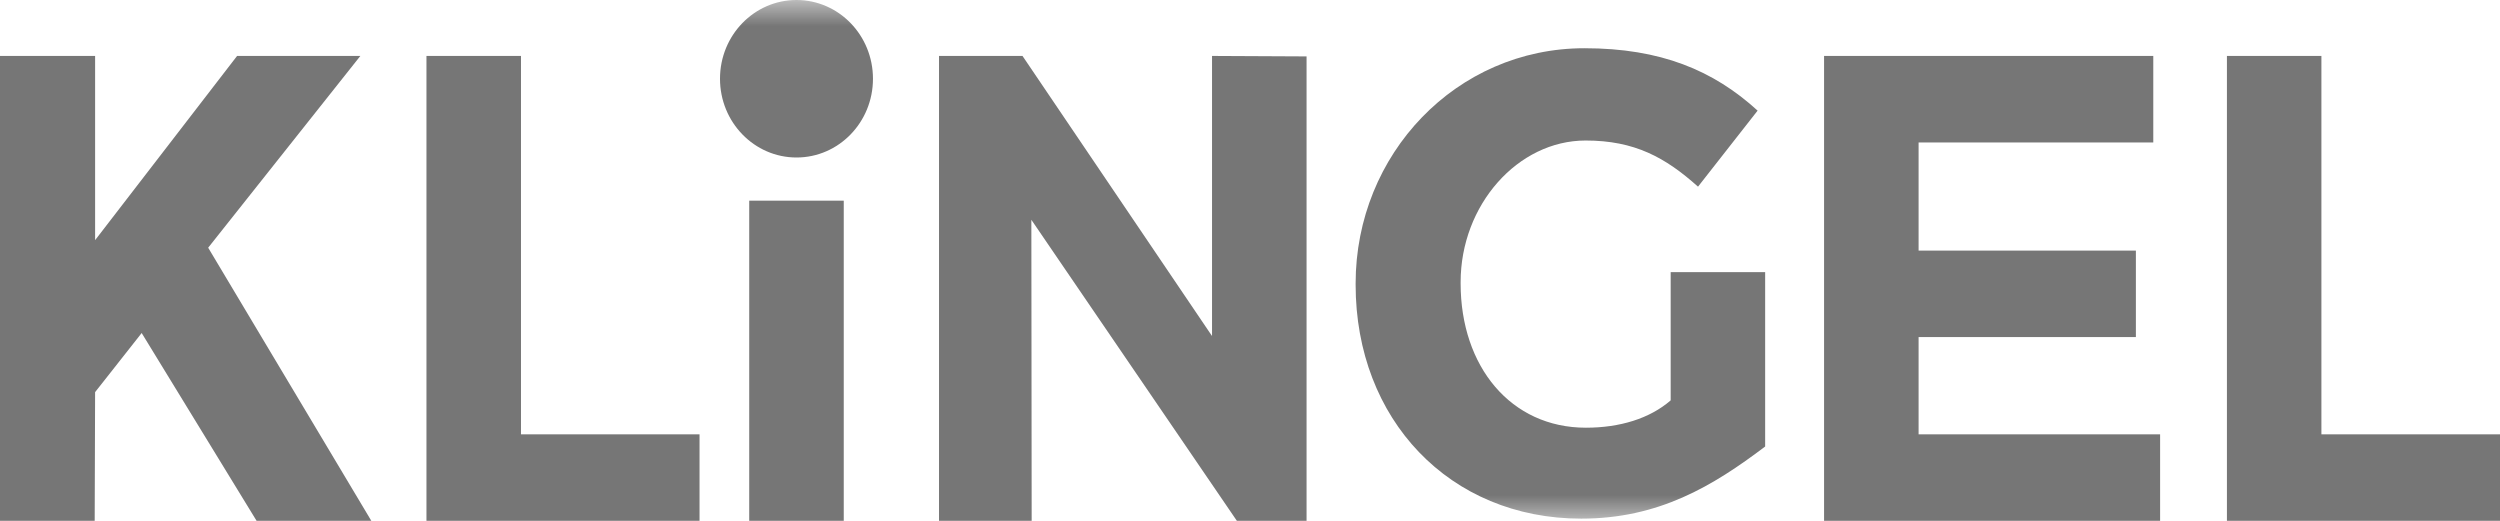
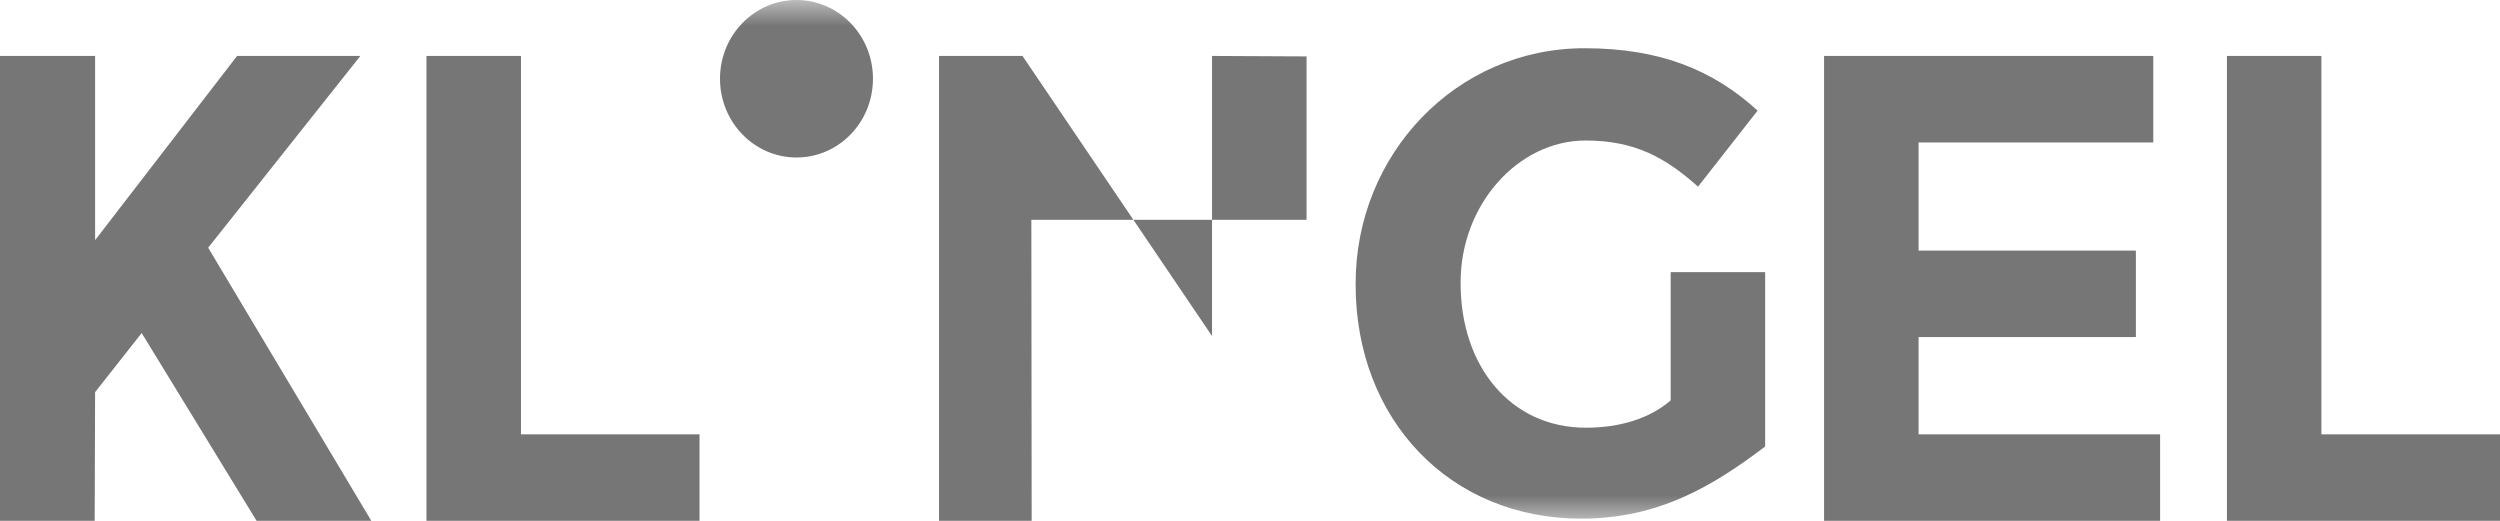
<svg xmlns="http://www.w3.org/2000/svg" width="48" height="10" viewBox="0 0 48 10" fill="none">
  <g clip-path="url(#clip0_4091_784)">
    <path d="M4.552 1.074L1.826 4.611L1.826 1.074H0V9.999H1.818L1.826 7.529L2.72 6.394L4.926 9.999H7.129L3.997 4.756L6.919 1.074H4.552Z" fill="#767676" />
-     <path d="M23.271 6.452L19.632 1.074H18.029V10H19.808L19.802 4.22L23.748 10H25.086V1.083L23.271 1.074V6.452Z" fill="#767676" />
+     <path d="M23.271 6.452L19.632 1.074H18.029V10H19.808L19.802 4.22H25.086V1.083L23.271 1.074V6.452Z" fill="#767676" />
    <mask id="mask0_4091_784" style="mask-type:luminance" maskUnits="userSpaceOnUse" x="0" y="0" width="48" height="10">
      <path d="M48 0H0V10H48V0Z" fill="white" />
    </mask>
    <g mask="url(#mask0_4091_784)">
      <path d="M32.076 7.688C31.673 8.037 31.099 8.212 30.449 8.212C29.009 8.212 28.044 7.039 28.044 5.442V5.418C28.044 3.933 29.143 2.698 30.444 2.698C31.385 2.698 31.975 3.023 32.602 3.584L33.746 2.124C32.898 1.35 31.884 0.926 30.421 0.926C27.959 0.926 26.028 2.96 26.028 5.442V5.467C26.028 8.049 27.828 9.958 30.36 9.958C31.847 9.958 32.883 9.335 33.891 8.573V5.225H32.077V7.688L32.076 7.688Z" fill="#767676" />
    </g>
    <path d="M35.022 1.074V10H41.474V8.339H36.837V6.472H41.009V4.811H36.837V2.735H41.343V1.074H35.022Z" fill="#767676" />
-     <path d="M16.2 3.853H14.385V10.001H16.2V3.853Z" fill="#767676" />
    <mask id="mask1_4091_784" style="mask-type:luminance" maskUnits="userSpaceOnUse" x="0" y="0" width="48" height="10">
      <path d="M48 0H0V10H48V0Z" fill="white" />
    </mask>
    <g mask="url(#mask1_4091_784)">
      <path d="M16.761 1.512C16.761 2.348 16.104 3.024 15.293 3.024C14.482 3.024 13.824 2.347 13.824 1.512C13.824 0.677 14.481 0 15.293 0C16.104 0 16.761 0.677 16.761 1.512Z" fill="#767676" />
    </g>
    <path d="M8.188 1.074V10H13.431V8.339H10.003V1.074H8.188Z" fill="#767676" />
    <path d="M42.757 1.074V10H48V8.339H44.571V1.074H42.757Z" fill="#767676" />
  </g>
  <defs>
    <clipPath id="clip0_4091_784">
      <rect width="48" height="10" fill="white" />
    </clipPath>
  </defs>
</svg>